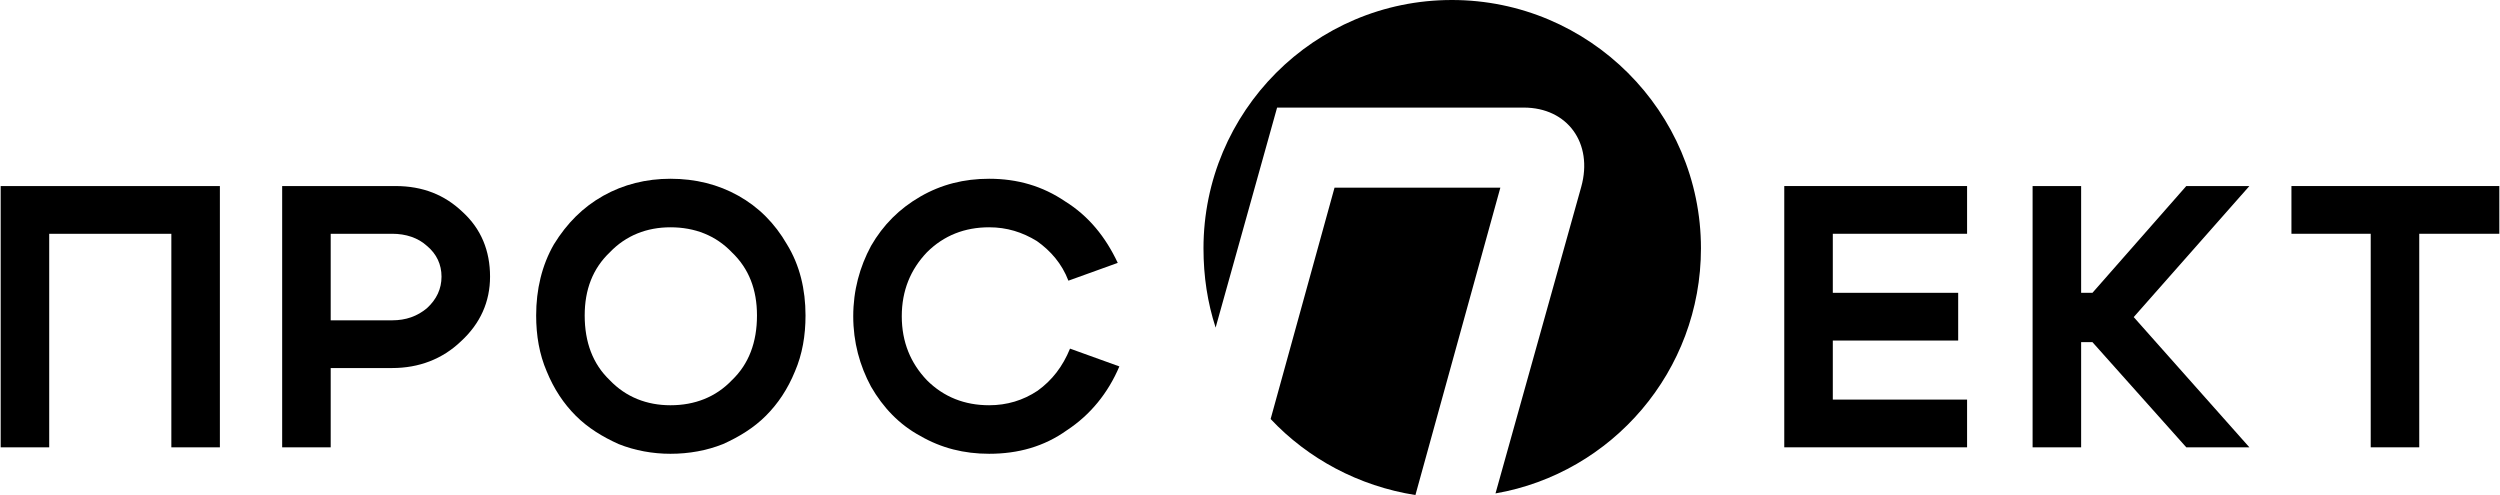
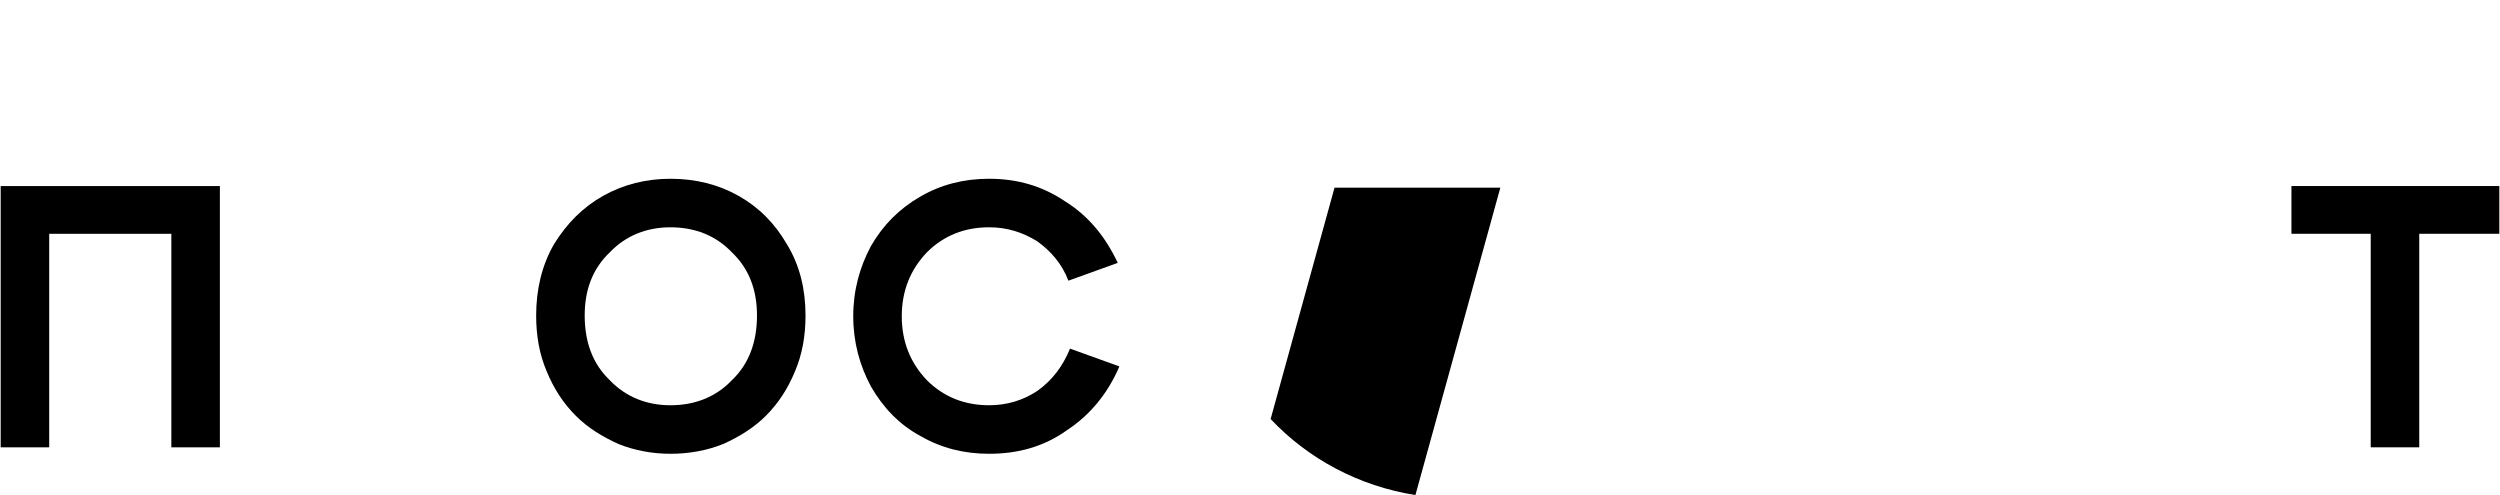
<svg xmlns="http://www.w3.org/2000/svg" xml:space="preserve" width="72.262mm" height="14.309mm" version="1.1" style="shape-rendering:geometricPrecision; text-rendering:geometricPrecision; image-rendering:optimizeQuality; fill-rule:evenodd; clip-rule:evenodd" viewBox="0 0 3089 612">
  <defs>
    <style type="text/css">
   
    .fil1 {fill:black}
    .fil0 {fill:black;fill-rule:nonzero}
   
  </style>
  </defs>
  <g id="Слой_x0020_1">
    <g id="_998450251936">
      <path class="fil0" d="M0 553l0 -323c90,0 181,0 271,0l0 323 -60 0 0 -264 -151 0 0 264 -60 0z" />
-       <path class="fil0" d="M484 289l-76 0 0 107 76 0c17,0 31,-5 43,-15 12,-11 18,-24 18,-39 0,-15 -6,-28 -18,-38 -11,-10 -26,-15 -43,-15zm0 166l-76 0 0 98 -60 0 0 -323 140 0c34,0 61,11 83,32 23,21 34,48 34,80 0,31 -12,58 -36,80 -23,22 -52,33 -85,33z" />
      <path class="fil0" d="M722 390c0,33 10,60 31,80 20,21 46,31 75,31 30,0 56,-10 76,-31 21,-20 31,-47 31,-80 0,-32 -10,-58 -31,-78 -20,-21 -46,-31 -76,-31 -29,0 -55,10 -75,31 -21,20 -31,46 -31,78zm-60 0c0,-32 7,-62 22,-88 16,-26 36,-46 61,-60 25,-14 53,-21 83,-21 31,0 59,7 84,21 25,14 45,34 60,60 16,26 23,56 23,88 0,25 -4,48 -13,69 -9,22 -21,40 -36,55 -15,15 -33,26 -53,35 -20,8 -42,12 -65,12 -22,0 -44,-4 -64,-12 -20,-9 -38,-20 -53,-35 -15,-15 -27,-33 -36,-55 -9,-21 -13,-44 -13,-69z" />
      <path class="fil0" d="M1076 478c-14,-26 -22,-55 -22,-87 0,-32 8,-61 22,-87 15,-26 35,-46 61,-61 26,-15 54,-22 85,-22 35,0 66,9 94,28 29,18 50,44 65,76l-61 22c-8,-21 -22,-37 -39,-49 -18,-11 -37,-17 -59,-17 -30,0 -56,10 -77,31 -20,21 -31,47 -31,79 0,32 11,58 31,79 21,21 47,31 77,31 22,0 42,-6 60,-18 18,-13 31,-30 40,-52l61 22c-14,33 -36,60 -65,79 -28,20 -60,29 -96,29 -31,0 -59,-7 -85,-22 -26,-14 -46,-35 -61,-61z" />
      <g>
-         <polygon class="fil0" points="2265,362 2420,362 2420,421 2265,421 2265,494 2431,494 2431,553 2205,553 2205,230 2431,230 2431,289 2265,289 " />
-         <polygon class="fil0" points="2512,553 2512,230 2572,230 2572,362 2586,362 2702,230 2780,230 2637,392 2780,553 2702,553 2586,423 2572,423 2572,553 " />
        <polygon class="fil0" points="3089,230 3089,289 2990,289 2990,553 2930,553 2930,289 2832,289 2832,230 " />
      </g>
      <g>
        <path class="fil1" d="M1749 612c-70,-11 -133,-45 -179,-94l79 -286 205 0 -105 380z" />
-         <path class="fil1" d="M1794 0c170,0 308,138 308,307 0,152 -110,278 -254,303l106 -379c15,-54 -17,-98 -71,-98l-305 0 -76 272c-10,-31 -15,-63 -15,-98 0,-169 137,-307 307,-307z" />
      </g>
    </g>
  </g>
</svg>